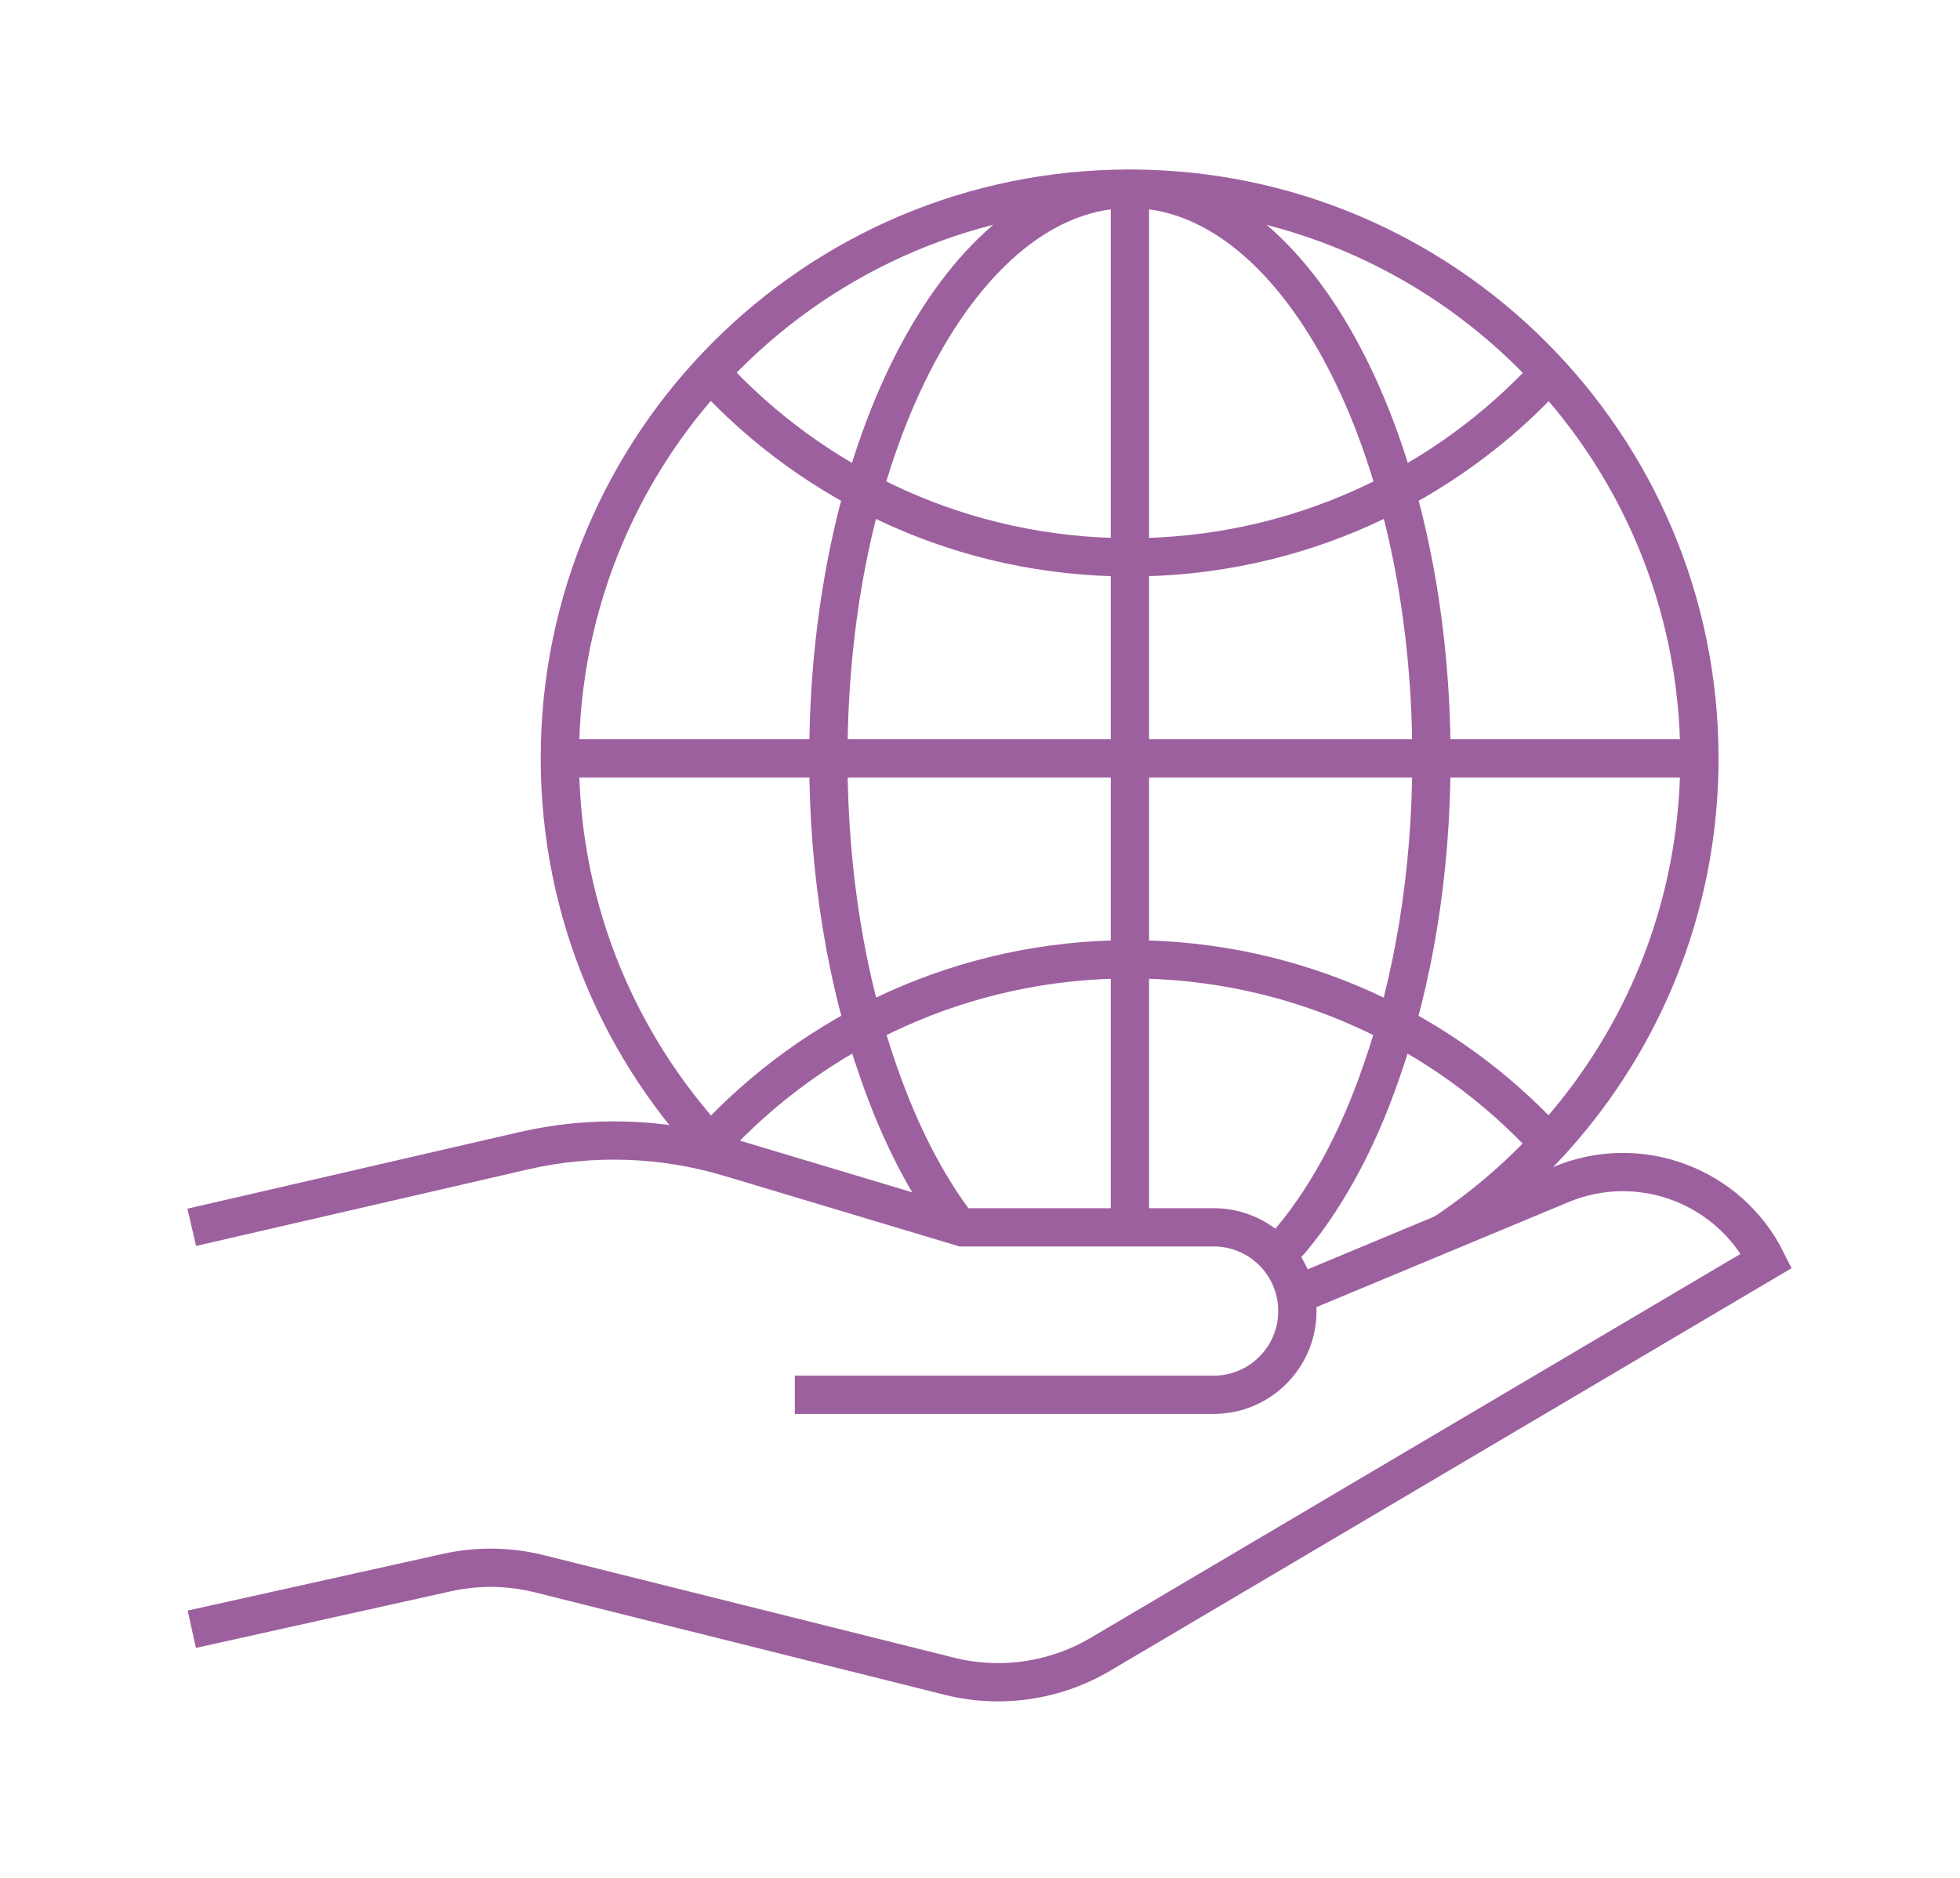
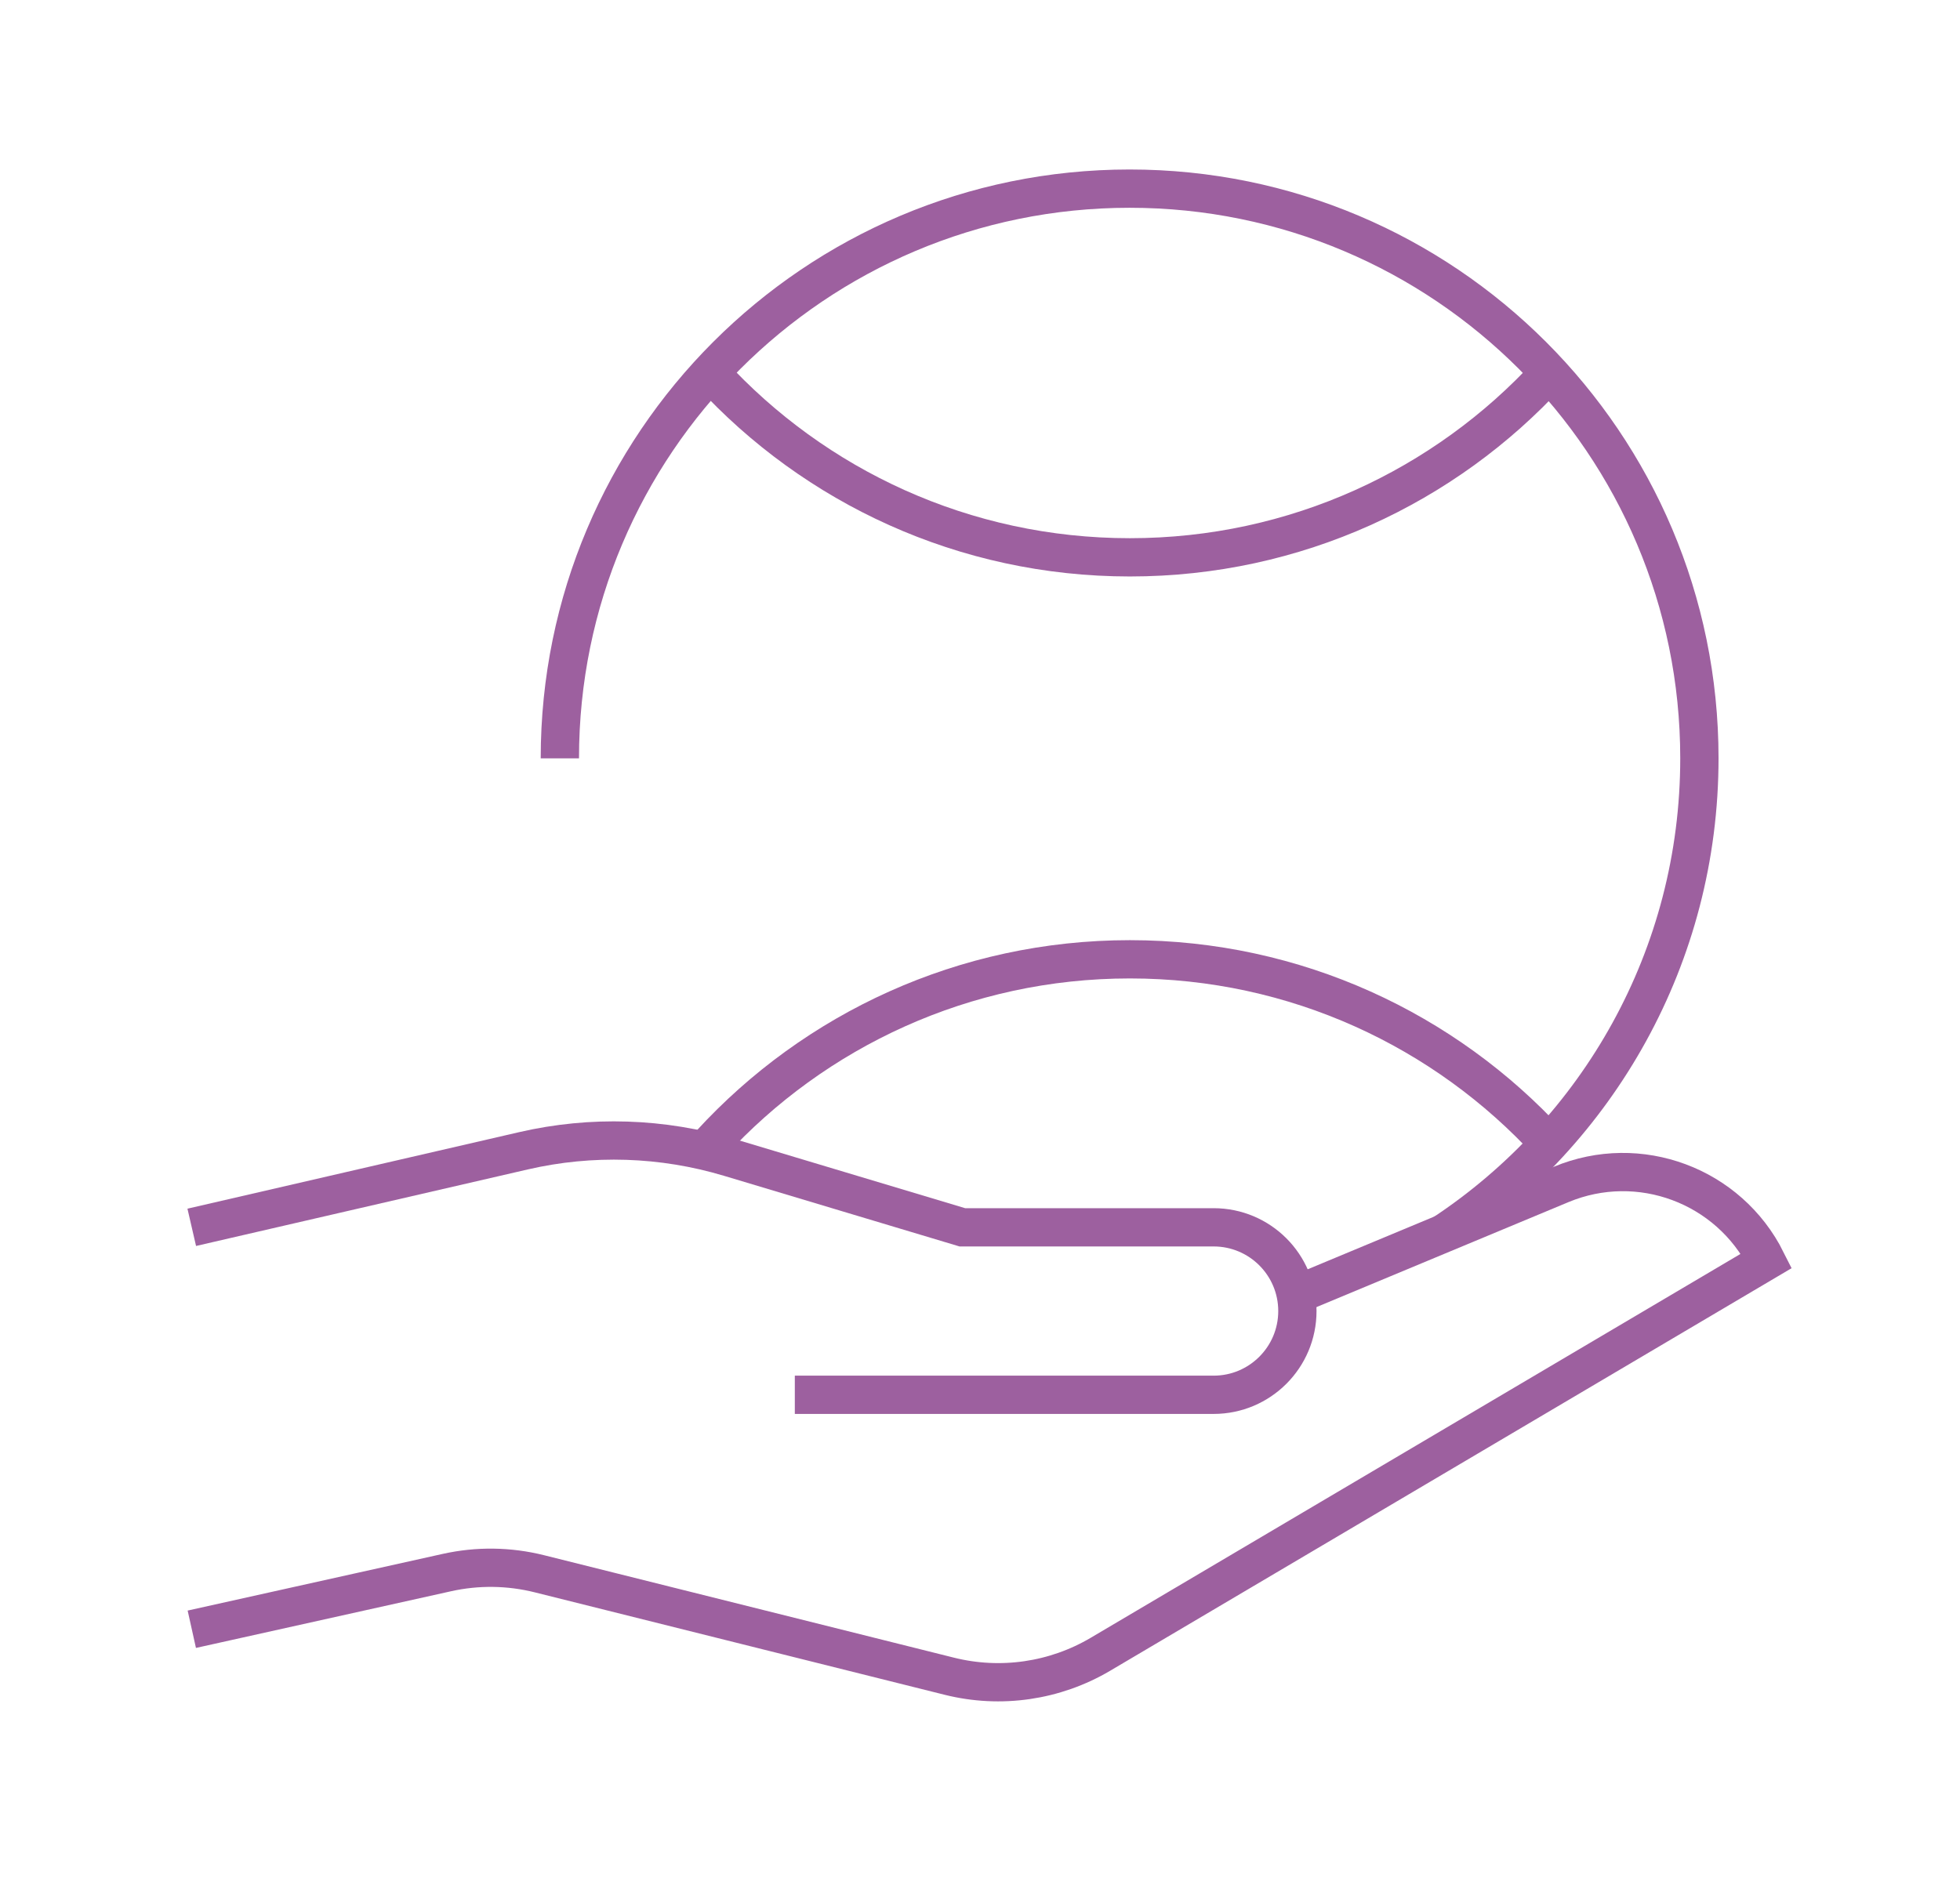
<svg xmlns="http://www.w3.org/2000/svg" width="100%" height="100%" viewBox="0 0 1280 1227" version="1.1" xml:space="preserve" style="fill-rule:evenodd;clip-rule:evenodd;stroke-miterlimit:10;">
  <g transform="matrix(1,0,0,1,-9659.86,-56366)">
    <g transform="matrix(8.333,0,0,8.333,0,0)">
      <g transform="matrix(1,0,0,1,1260.91,6885.44)">
        <path d="M0,-19.79L20.669,-28.402C26.773,-30.945 33.803,-28.33 36.76,-22.416L-15.441,8.43C-19.007,10.537 -23.259,11.155 -27.277,10.151L-59.409,2.118C-61.782,1.524 -64.26,1.492 -66.648,2.022L-86.649,6.467" style="fill:none;fill-rule:nonzero;stroke:rgb(157,96,159);stroke-width:3px;" />
      </g>
    </g>
    <g transform="matrix(8.333,0,0,8.333,0,0)">
      <g transform="matrix(1,0,0,1,1221.52,6853.17)">
        <path d="M0,20.358L32.822,20.358C36.447,20.358 39.386,17.419 39.386,13.794C39.386,10.169 36.447,7.23 32.822,7.23L13.129,7.23L-5.128,1.753C-10.371,0.18 -15.934,0 -21.267,1.231L-47.263,7.23" style="fill:none;fill-rule:nonzero;stroke:rgb(157,96,159);stroke-width:3px;" />
      </g>
    </g>
    <g transform="matrix(8.333,0,0,8.333,0,0)">
      <g transform="matrix(0.958,-0.288,-0.288,-0.958,1283.11,6852.06)">
-         <path d="M-12.818,-5.346C1.041,-1.167 12.613,9.646 17.089,24.547C24.182,48.157 10.793,73.047 -12.818,80.14C-36.428,87.233 -61.318,73.843 -68.41,50.234C-71.9,38.618 -70.412,26.702 -65.207,16.739" style="fill:none;fill-rule:nonzero;stroke:rgb(157,96,159);stroke-width:3px;" />
+         <path d="M-12.818,-5.346C1.041,-1.167 12.613,9.646 17.089,24.547C24.182,48.157 10.793,73.047 -12.818,80.14C-36.428,87.233 -61.318,73.843 -68.41,50.234" style="fill:none;fill-rule:nonzero;stroke:rgb(157,96,159);stroke-width:3px;" />
      </g>
    </g>
    <g transform="matrix(8.333,0,0,8.333,0,0)">
      <g transform="matrix(1,0,0,1,1234.37,6780.55)">
-         <path d="M0,79.848C-2.511,76.592 -4.638,72.443 -6.292,67.664C-8.773,60.628 -10.221,52.173 -10.221,43.088C-10.221,18.432 0.354,-1.549 13.411,-1.549C26.467,-1.549 37.042,18.432 37.042,43.088C37.042,52.173 35.595,60.628 33.114,67.664C31.194,73.257 28.594,77.957 25.552,81.397" style="fill:none;fill-rule:nonzero;stroke:rgb(157,96,159);stroke-width:3px;" />
-       </g>
+         </g>
    </g>
    <g transform="matrix(8.333,0,0,8.333,0,0)">
      <g transform="matrix(1,0,0,1,1203.14,6823.64)">
-         <path d="M0,0L89.275,0" style="fill:none;fill-rule:nonzero;stroke:rgb(157,96,159);stroke-width:3px;" />
-       </g>
+         </g>
    </g>
    <g transform="matrix(8.333,0,0,8.333,0,0)">
      <g transform="matrix(0,1,1,0,1288.48,6819.7)">
-         <path d="M-40.699,-40.699L40.699,-40.699" style="fill:none;fill-rule:nonzero;stroke:rgb(157,96,159);stroke-width:3px;" />
-       </g>
+         </g>
    </g>
    <g transform="matrix(8.333,0,0,8.333,0,0)">
      <g transform="matrix(1,0,0,1,1214.93,6807.88)">
        <path d="M0,-14.441C8.14,-5.566 19.851,0 32.848,0C45.845,0 57.556,-5.566 65.696,-14.441" style="fill:none;fill-rule:nonzero;stroke:rgb(157,96,159);stroke-width:3px;" />
      </g>
    </g>
    <g transform="matrix(8.333,0,0,8.333,0,0)">
      <g transform="matrix(1,0,0,1,1214.93,6839.39)">
        <path d="M0,14.441C8.14,5.566 19.851,0 32.848,0C45.845,0 57.556,5.566 65.696,14.441" style="fill:none;fill-rule:nonzero;stroke:rgb(157,96,159);stroke-width:3px;" />
      </g>
    </g>
  </g>
</svg>